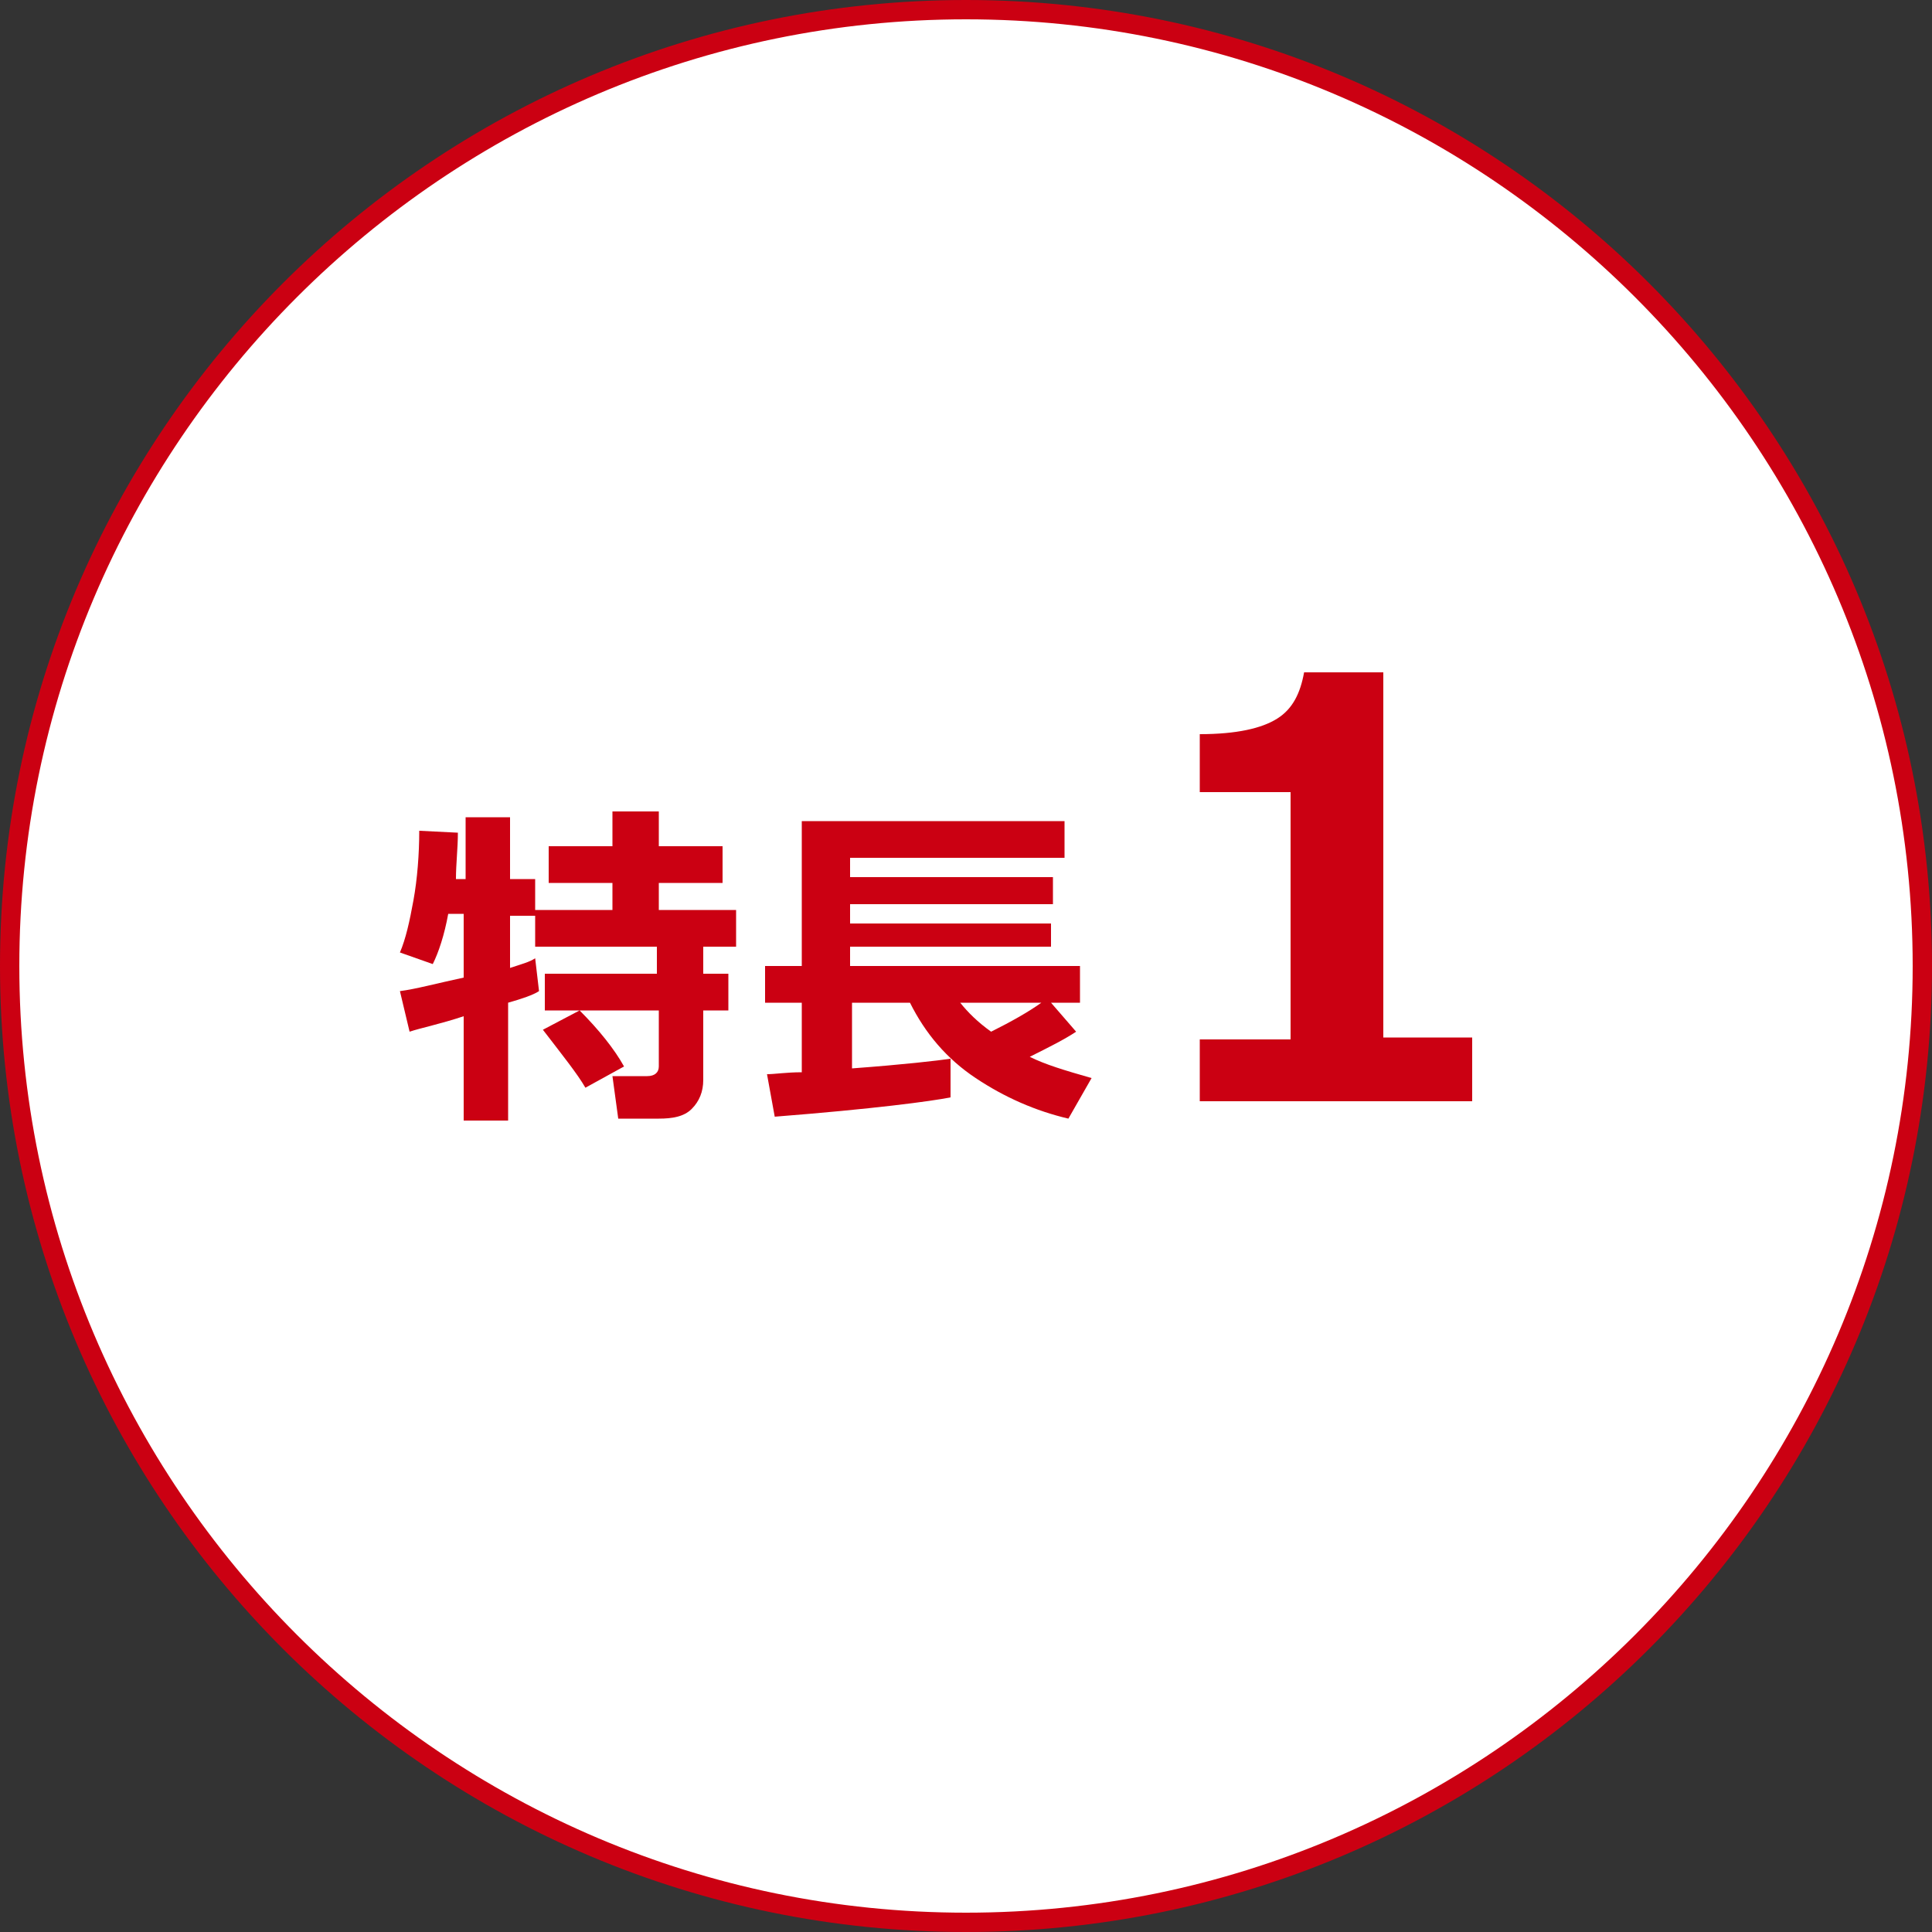
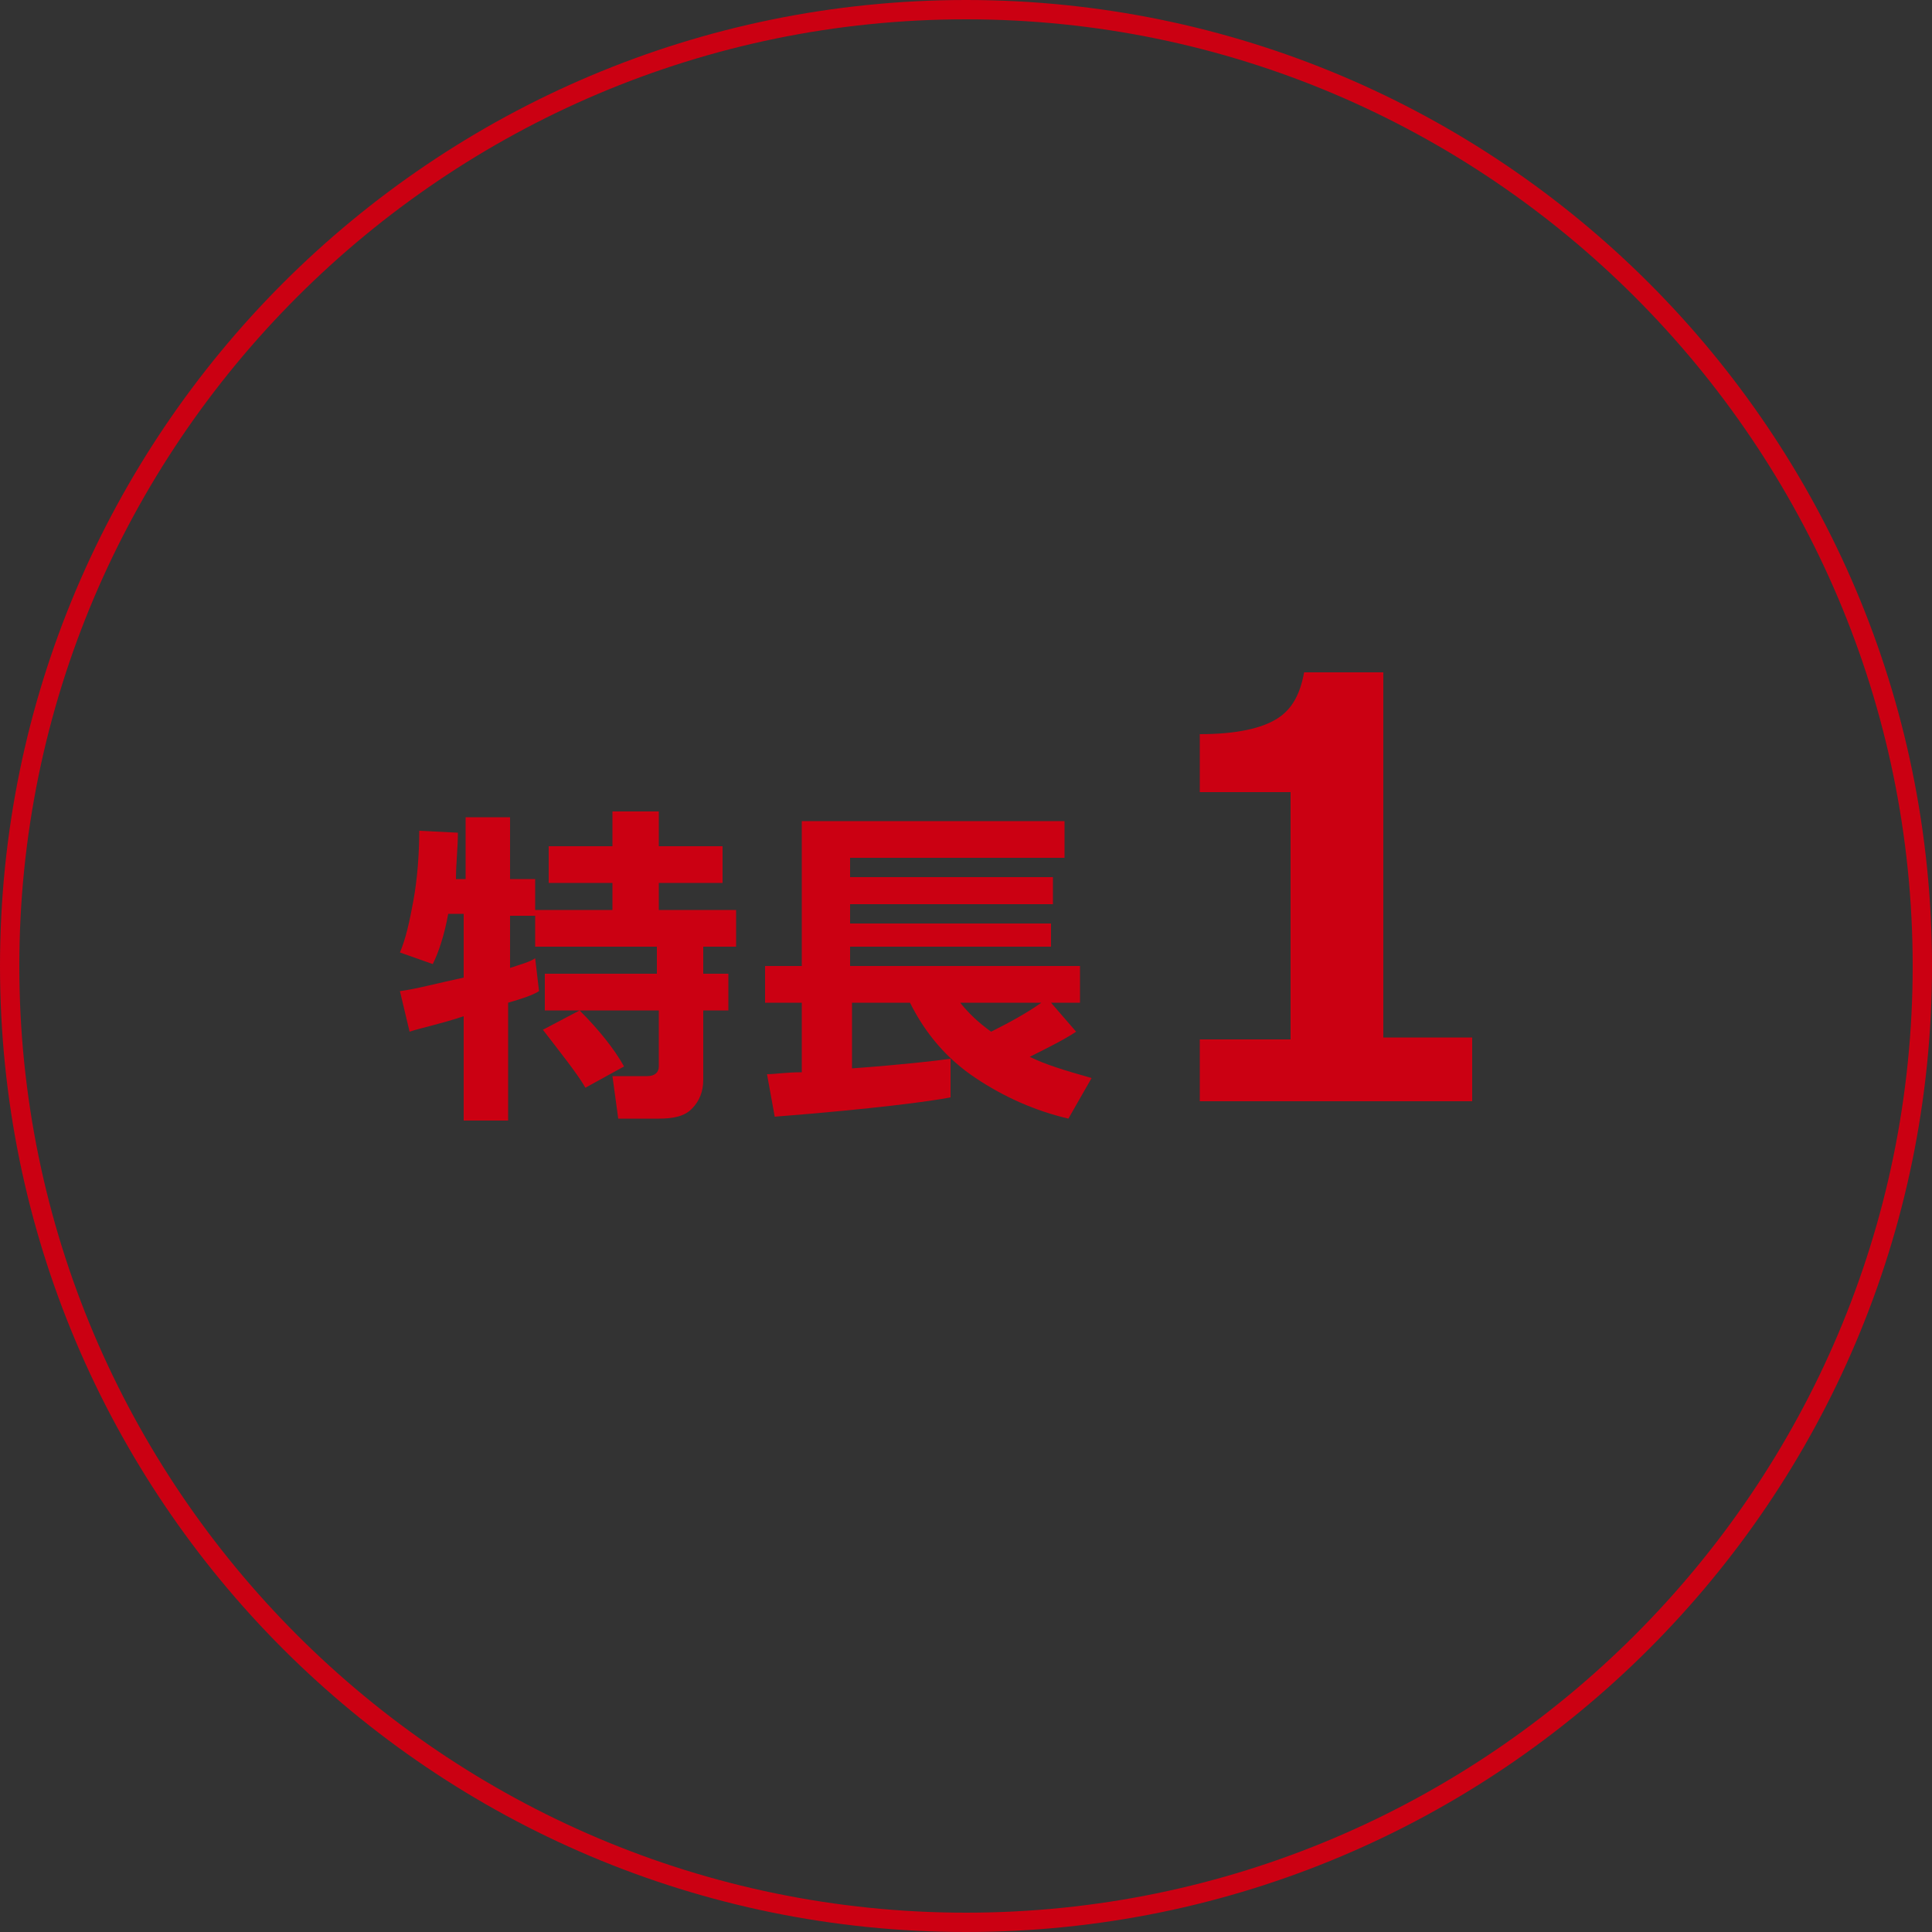
<svg xmlns="http://www.w3.org/2000/svg" version="1.1" id="レイヤー_1" x="0px" y="0px" viewBox="0 0 100 100" style="enable-background:new 0 0 100 100;" xml:space="preserve">
  <rect x="0" y="0" width="100" height="100" fill="#333333" stroke="none" />
  <g>
    <g>
-       <path style="fill:#FFFFFF;" d="M50,99.5C22.7,99.5,0.5,77.3,0.5,50S22.7,0.5,50,0.5S99.5,22.7,99.5,50S77.3,99.5,50,99.5z" />
      <g>
        <path style="fill:#CB0012;" d="M50,1c27,0,49,22,49,49S77,99,50,99S1,77,1,50S23,1,50,1 M50,0C22.4,0,0,22.4,0,50s22.4,50,50,50     s50-22.4,50-50S77.6,0,50,0L50,0z" />
      </g>
    </g>
    <g>
      <g>
        <path style="fill:#CB0012;" d="M27.9,51.3c-0.3,0.2-0.9,0.4-1.6,0.6V58h-2.3v-5.4c-1.2,0.4-2.2,0.6-2.8,0.8l-0.5-2.1     c0.8-0.1,1.9-0.4,3.3-0.7v-3.3h-0.8c-0.2,1.1-0.5,2-0.8,2.6l-1.7-0.6c0.3-0.7,0.5-1.6,0.7-2.7s0.3-2.4,0.3-3.6l2,0.1     c0,0.8-0.1,1.6-0.1,2.4h0.5v-3.2h2.3v3.2h1.3v1.9h-1.3v2.7c0.6-0.2,1-0.3,1.3-0.5L27.9,51.3z M36.4,55.9c0,0.6-0.2,1.1-0.6,1.5     s-1,0.5-1.7,0.5h-2.1l-0.3-2.2h1.8c0.4,0,0.6-0.2,0.6-0.5v-2.9h-5.9v-1.9H34V49h-6.3v-1.9h4v-1.4h-3.3v-1.9h3.3V42h2.4v1.8h3.3     v1.9h-3.3v1.4h4V49h-1.7v1.4h1.3v1.9h-1.3V55.9z M32.3,55.2l-2,1.1c-0.4-0.7-1.2-1.7-2.2-3l1.9-1C31,53.3,31.8,54.3,32.3,55.2z" />
        <path style="fill:#CB0012;" d="M49.2,56.8c-1,0.2-4,0.6-9.1,1l-0.4-2.2c0.4,0,1-0.1,1.8-0.1v-3.6h-1.9V50h1.9v-7.5h13.6v1.9H44v1     h10.5v1.4H44v1h10.4V49H44v1h11.9v1.9h-1.5l1.3,1.5c-0.6,0.4-1.4,0.8-2.4,1.3c0.8,0.4,1.8,0.7,3.2,1.1l-1.2,2.1     c-1.7-0.4-3.3-1.1-4.8-2.1s-2.6-2.3-3.4-3.9h-3l0,3.4c2.7-0.2,4.4-0.4,5.1-0.5V56.8z M53.9,51.9h-4.2c0.4,0.5,0.9,1,1.6,1.5     C52.3,52.9,53.2,52.4,53.9,51.9z" />
        <path style="fill:#CB0012;" d="M76.1,57h-14v-3.2h4.7V41h-4.7v-3c1.9,0,3.2-0.3,4-0.8c0.8-0.5,1.2-1.3,1.4-2.4h4.1v18.9h4.6V57z" />
      </g>
    </g>
  </g>
</svg>